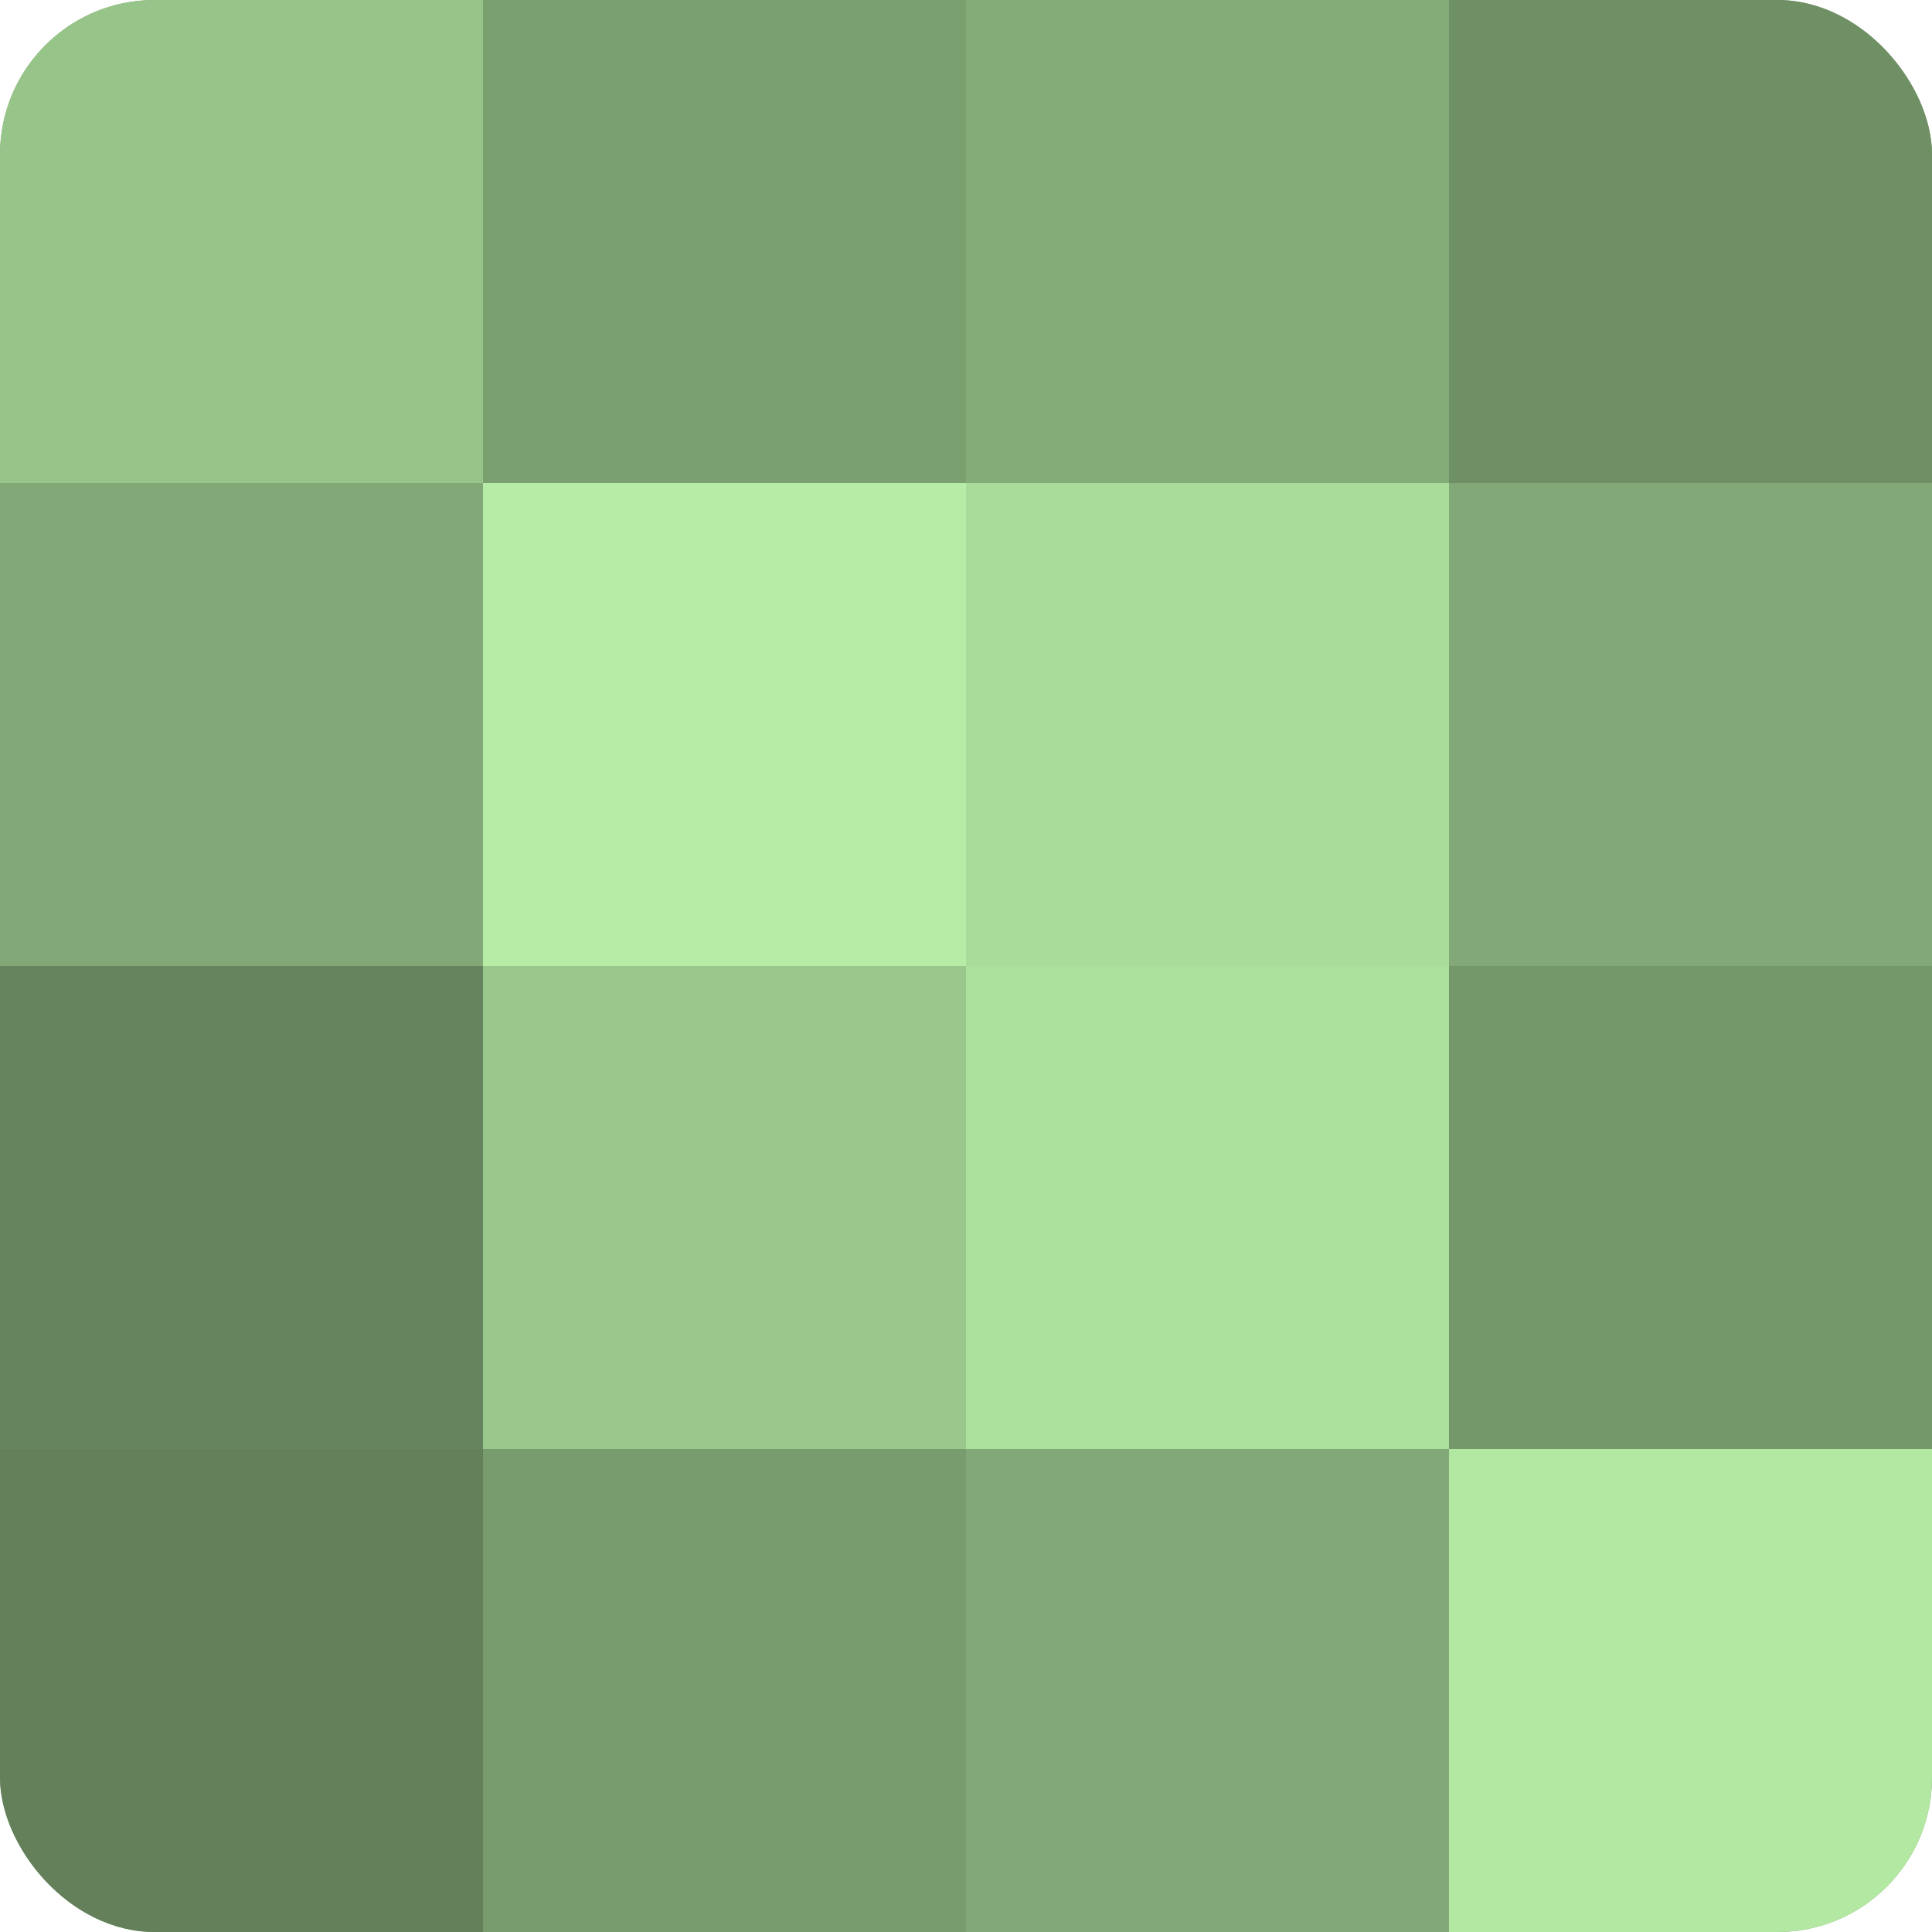
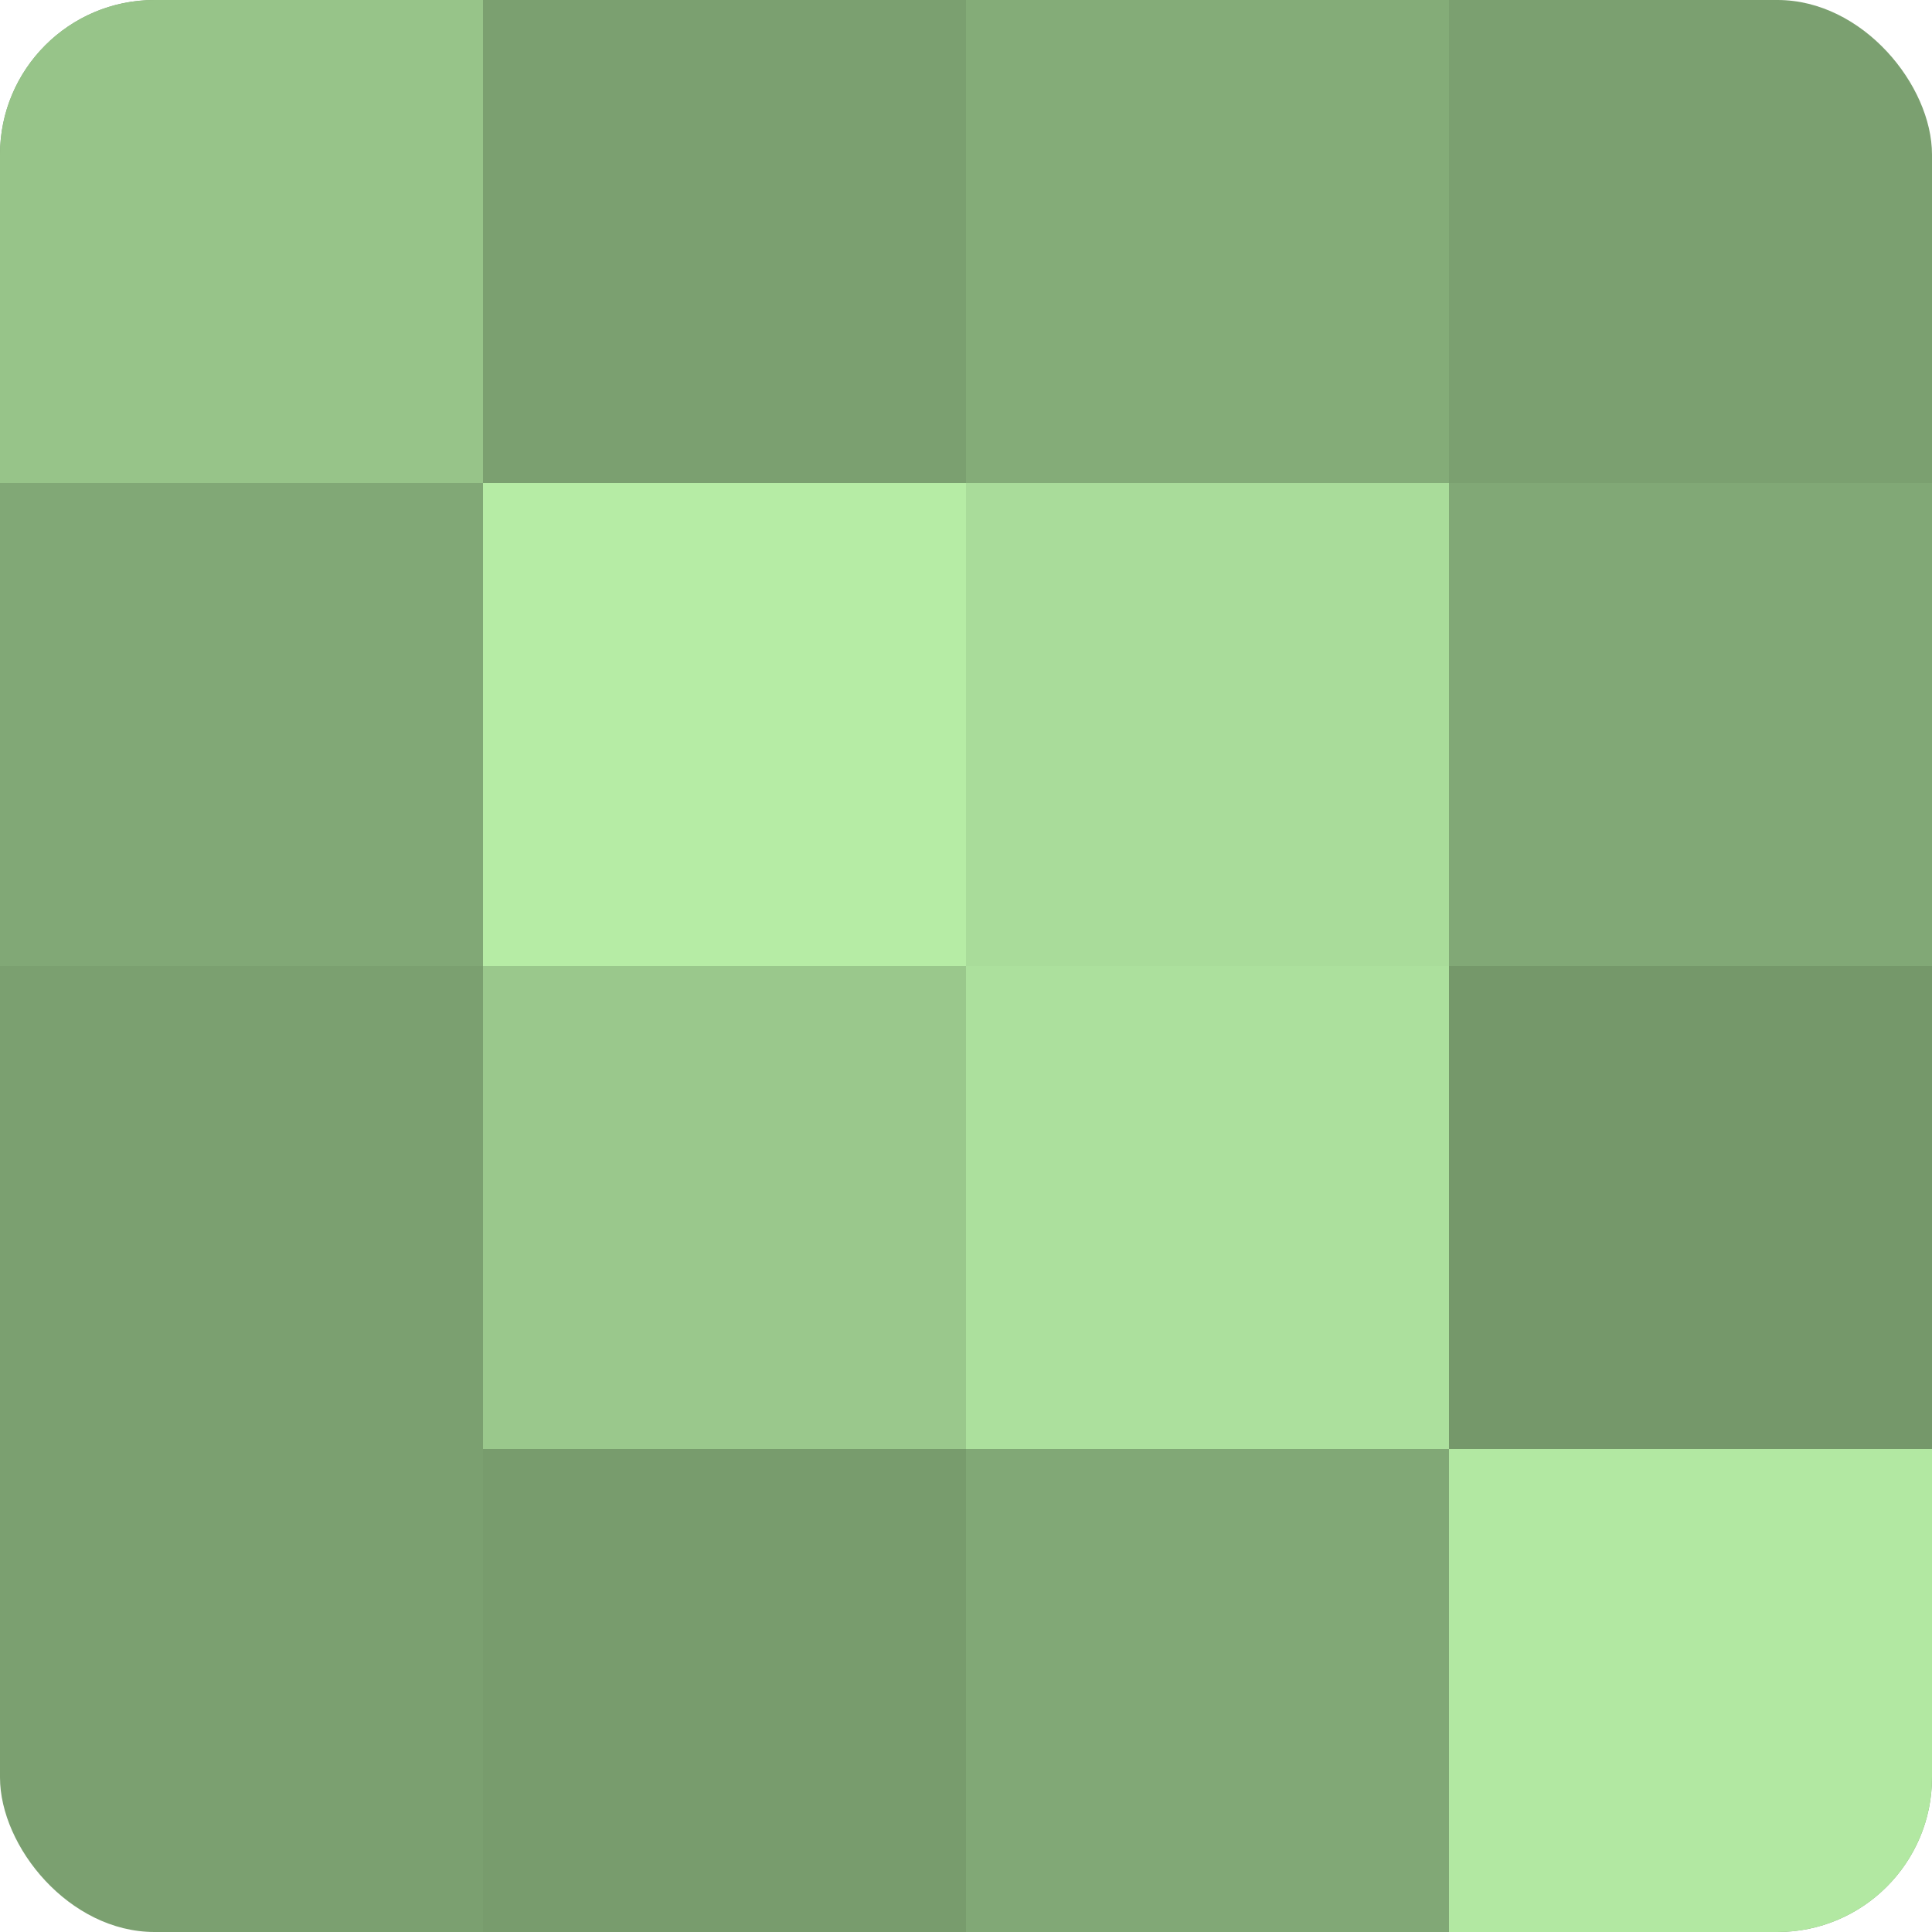
<svg xmlns="http://www.w3.org/2000/svg" width="60" height="60" viewBox="0 0 100 100" preserveAspectRatio="xMidYMid meet">
  <defs>
    <clipPath id="c" width="100" height="100">
      <rect width="100" height="100" rx="8" ry="8" />
    </clipPath>
  </defs>
  <g clip-path="url(#c)">
    <rect width="100" height="100" fill="#7ba070" />
    <rect width="25" height="25" fill="#97c489" />
    <rect y="25" width="25" height="25" fill="#81a876" />
-     <rect y="50" width="25" height="25" fill="#66845d" />
-     <rect y="75" width="25" height="25" fill="#63805a" />
    <rect x="25" width="25" height="25" fill="#7ba070" />
    <rect x="25" y="25" width="25" height="25" fill="#b6eca5" />
    <rect x="25" y="50" width="25" height="25" fill="#9ac88c" />
    <rect x="25" y="75" width="25" height="25" fill="#789c6d" />
    <rect x="50" width="25" height="25" fill="#84ac78" />
    <rect x="50" y="25" width="25" height="25" fill="#a9dc9a" />
    <rect x="50" y="50" width="25" height="25" fill="#ace09d" />
    <rect x="50" y="75" width="25" height="25" fill="#81a876" />
-     <rect x="75" width="25" height="25" fill="#6f9065" />
    <rect x="75" y="25" width="25" height="25" fill="#81a876" />
    <rect x="75" y="50" width="25" height="25" fill="#75986a" />
    <rect x="75" y="75" width="25" height="25" fill="#b2e8a2" />
  </g>
</svg>